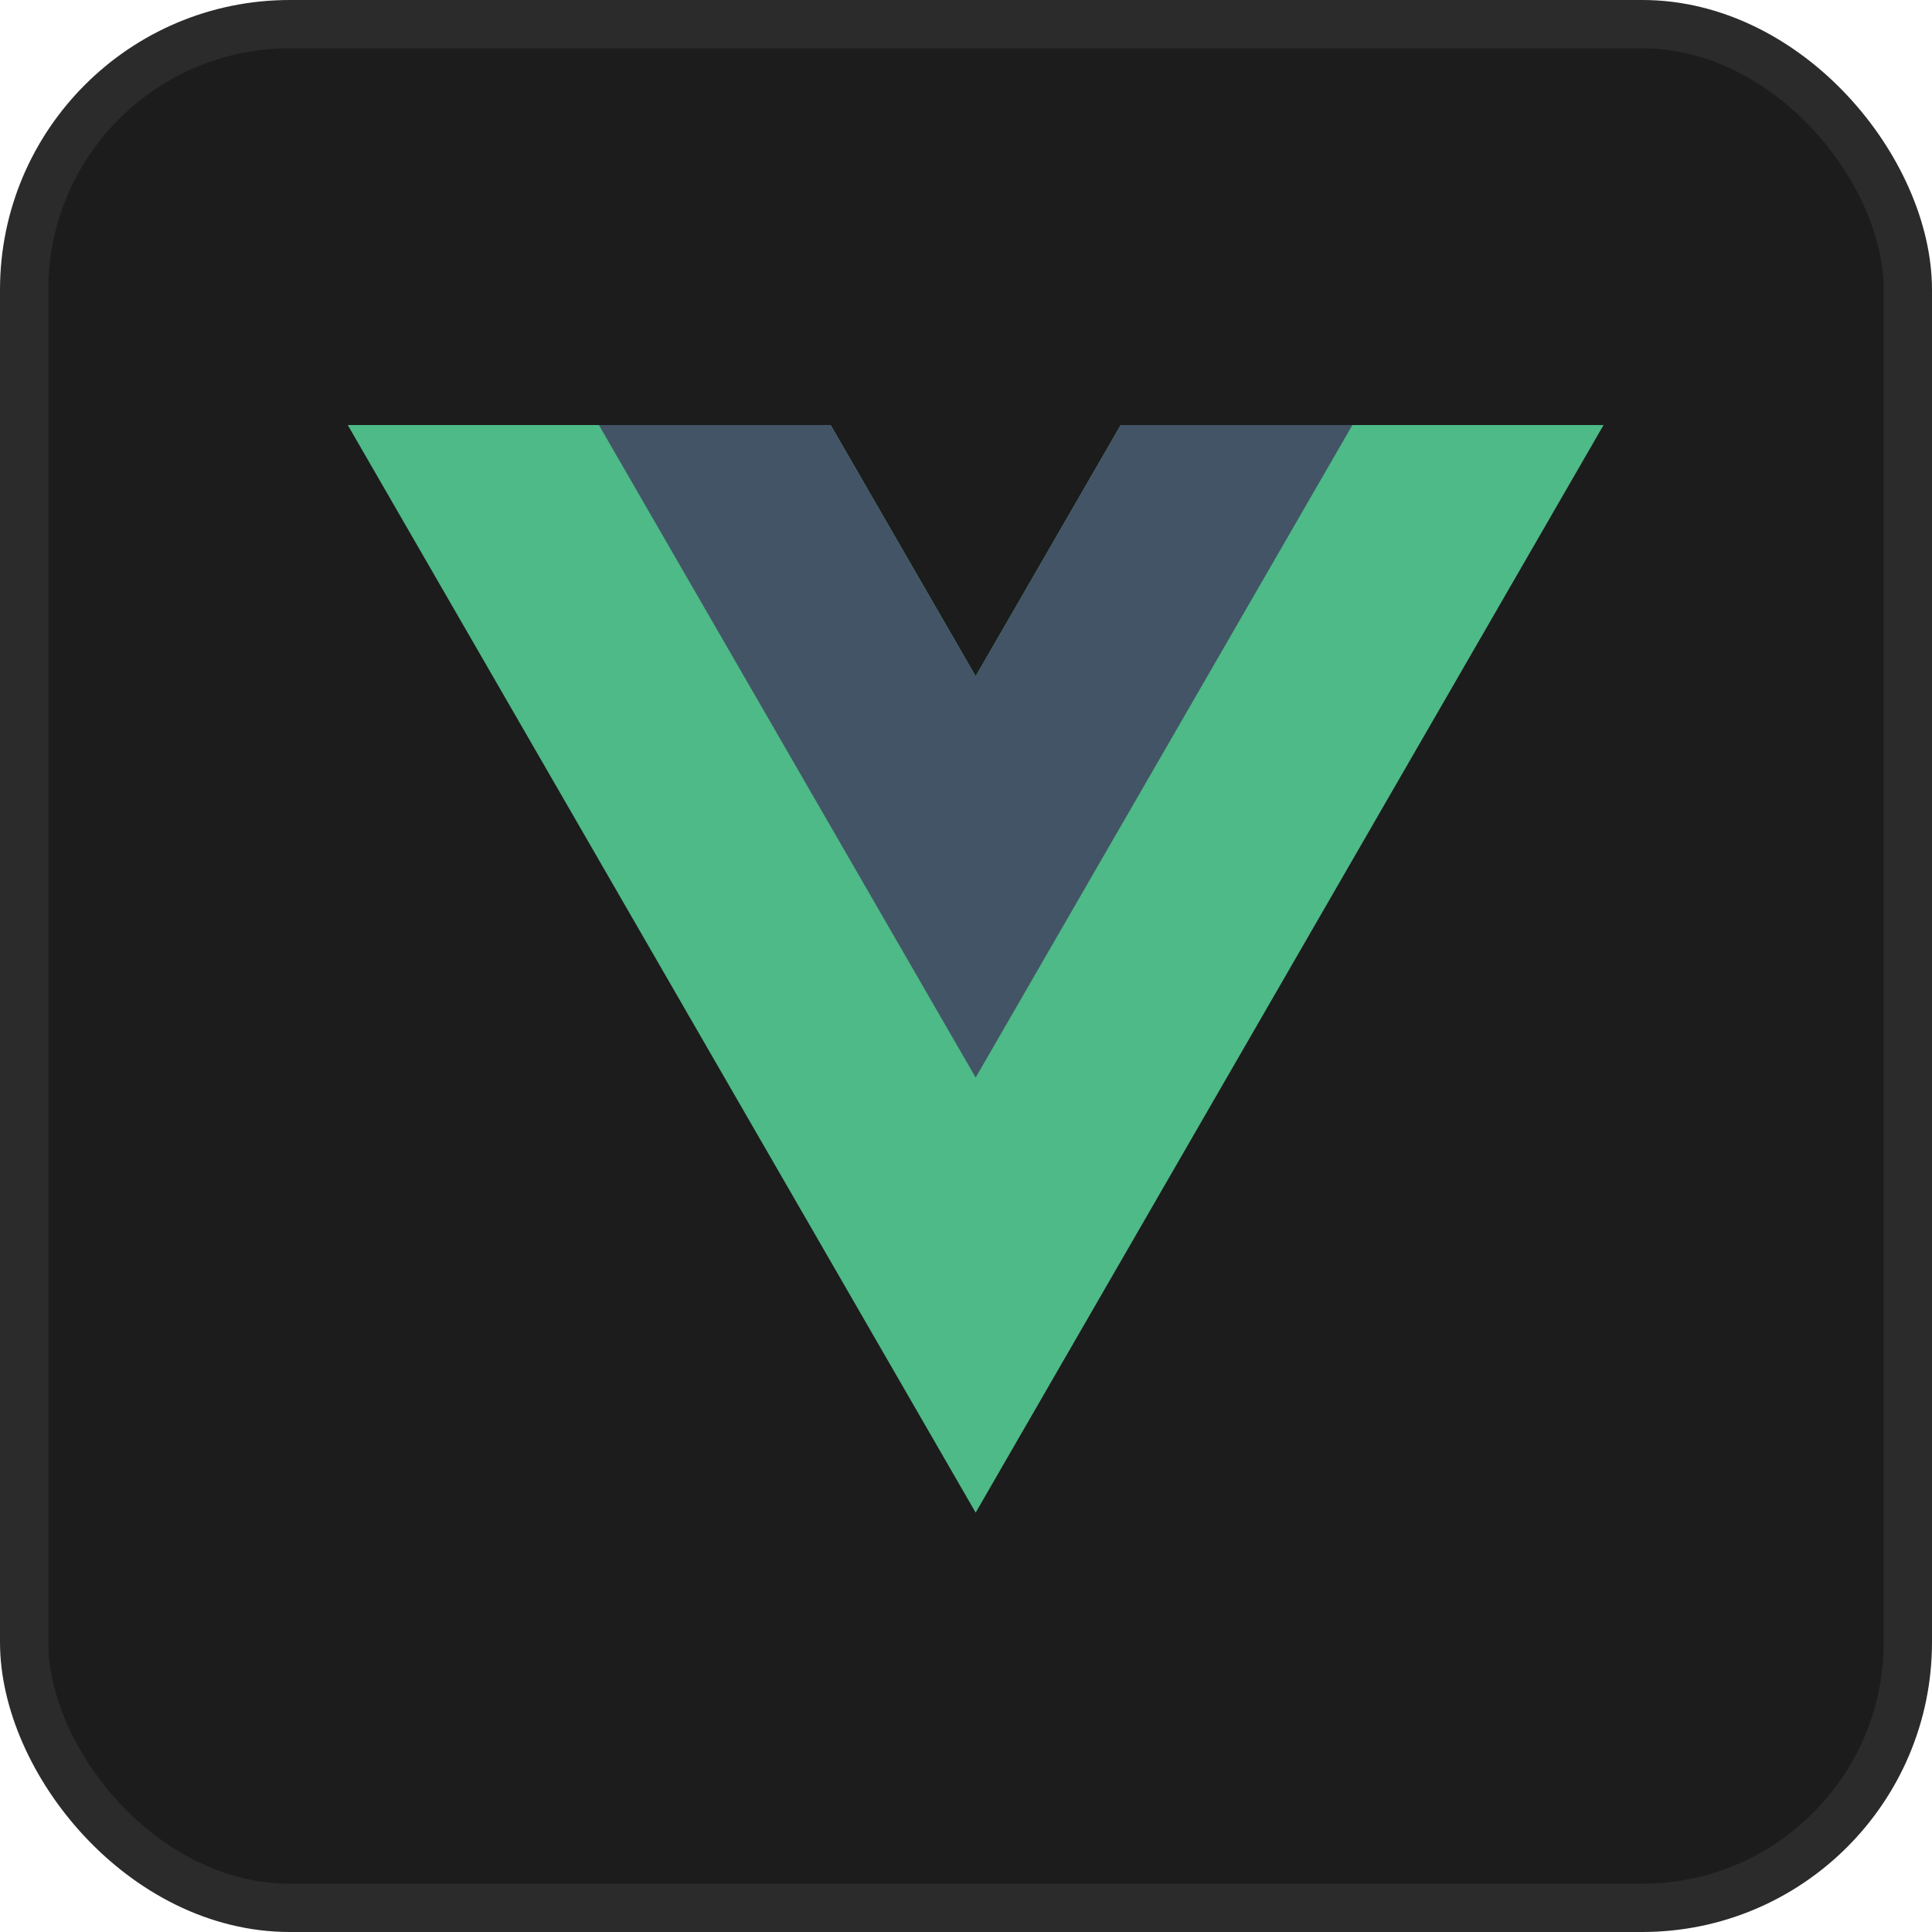
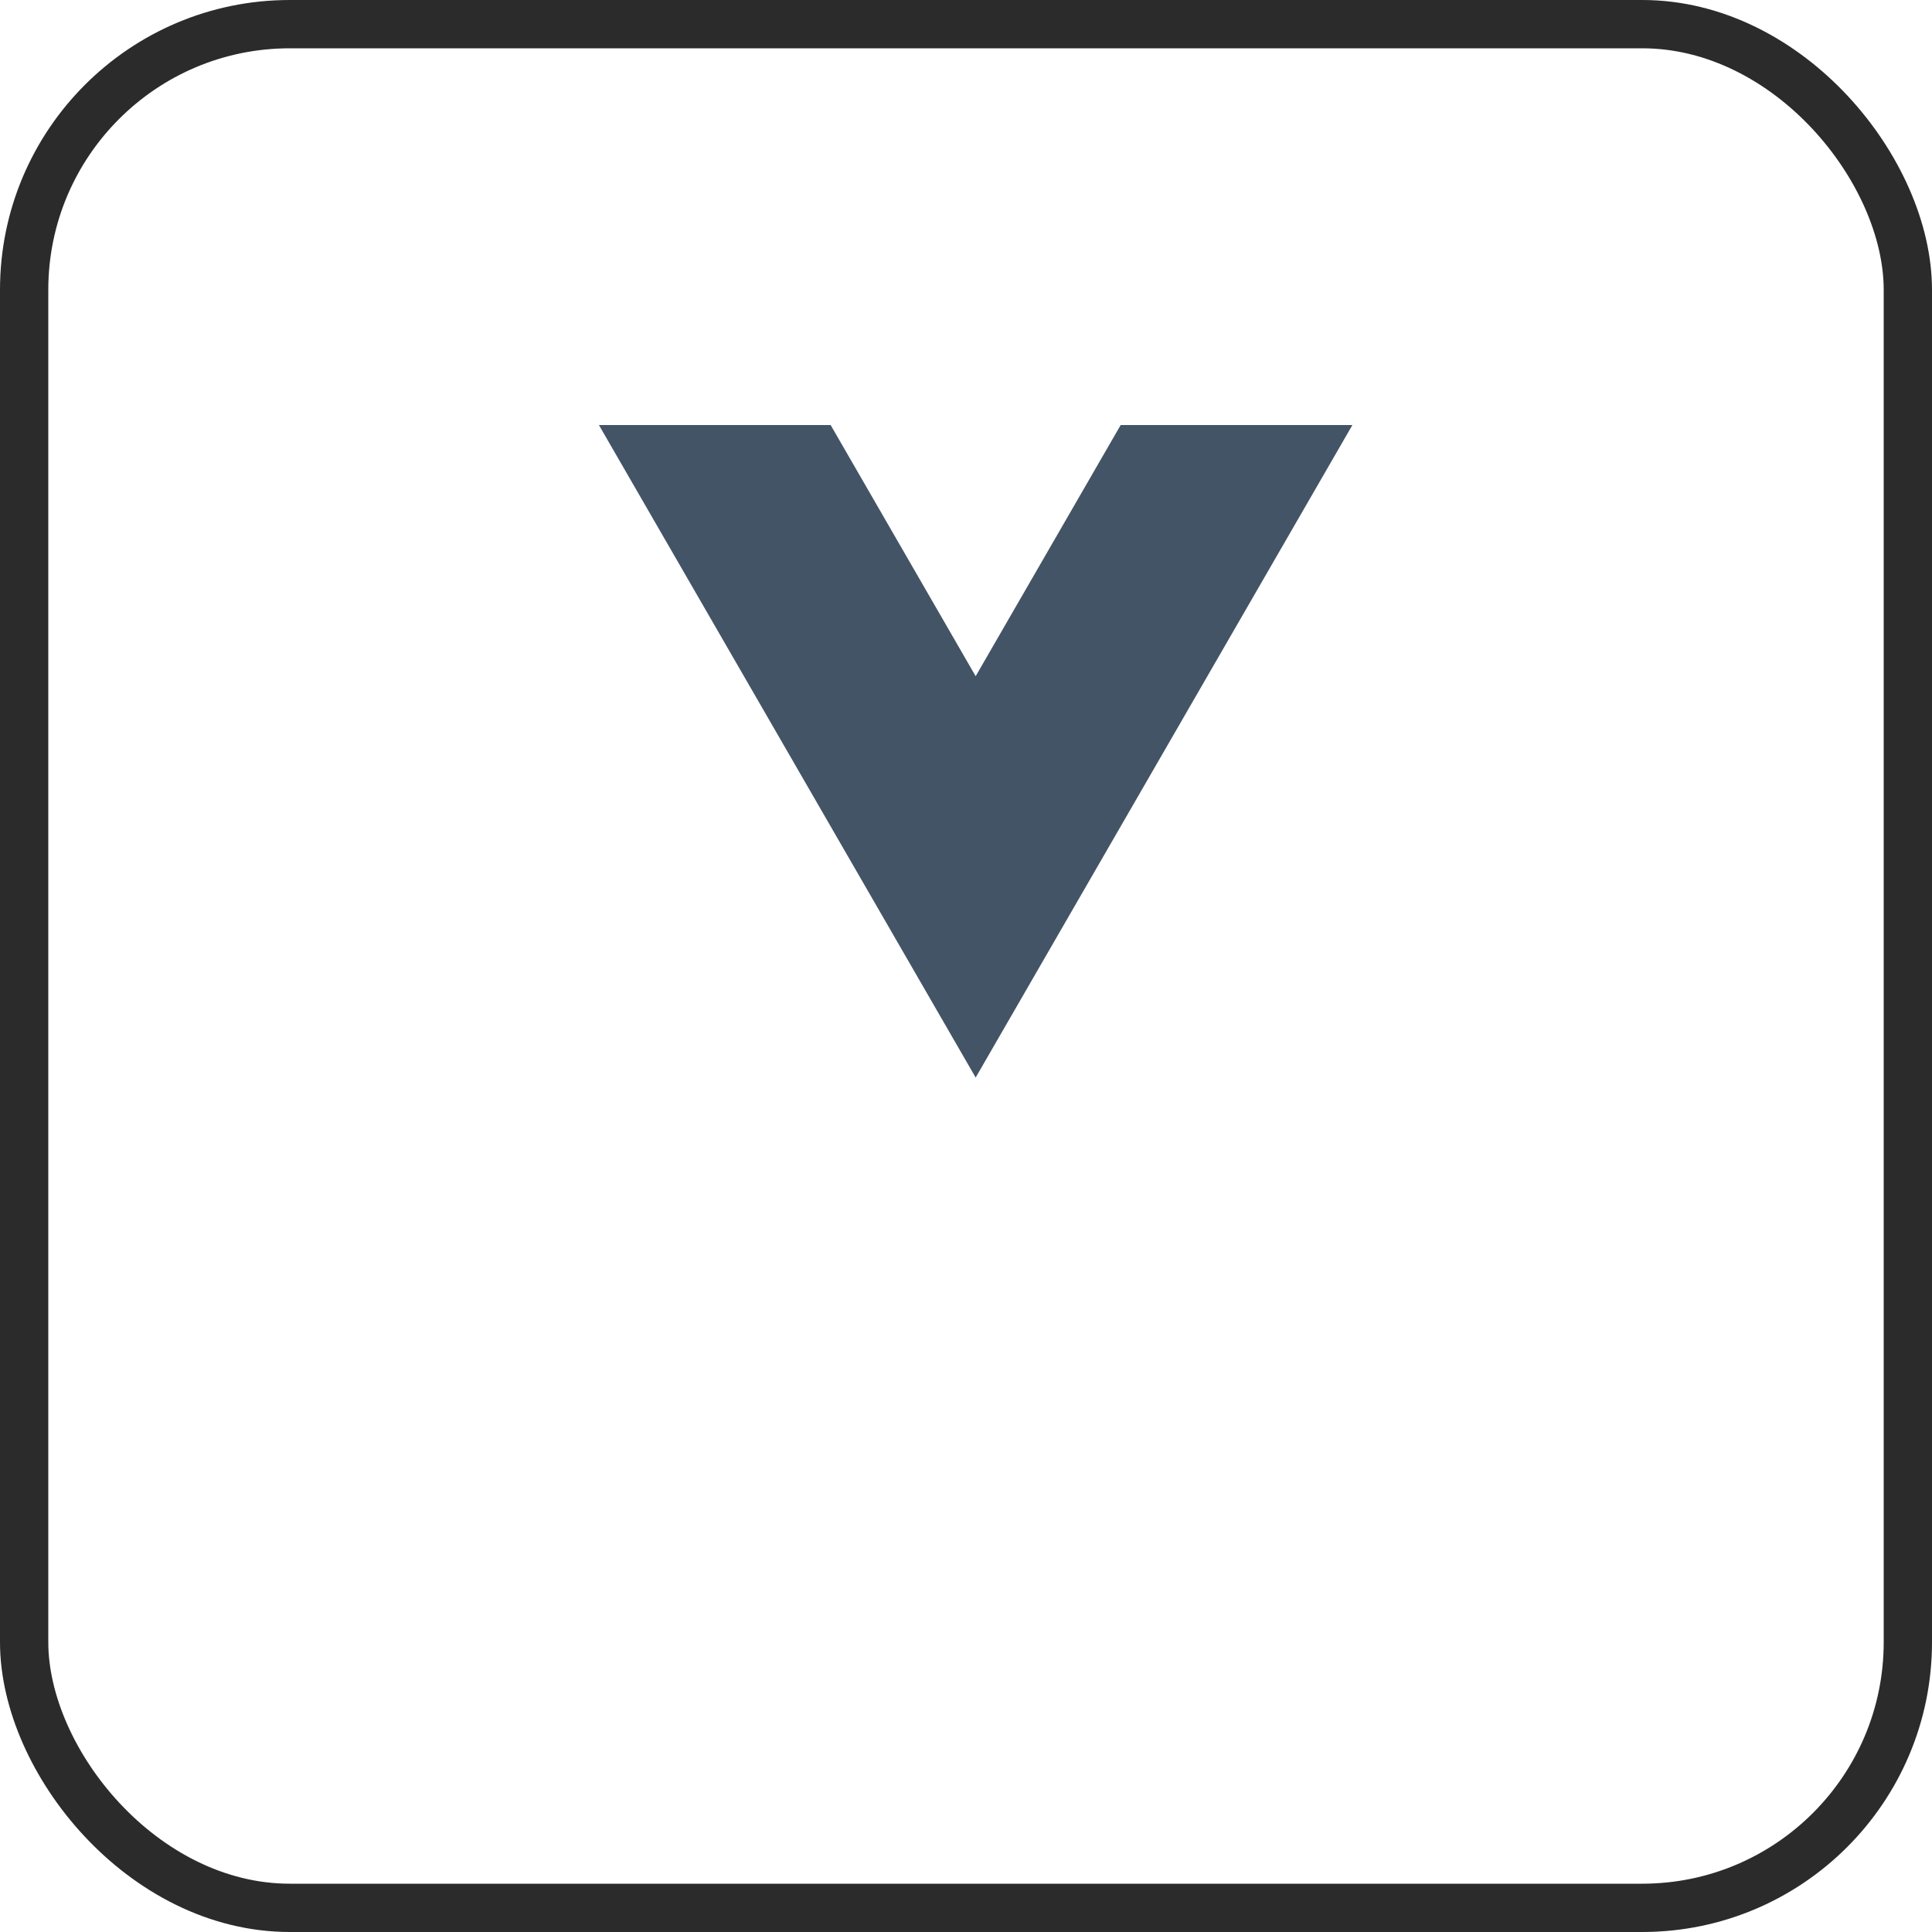
<svg xmlns="http://www.w3.org/2000/svg" width="100" height="100" viewBox="0 0 100 100" fill="none">
-   <rect x="1.25" y="1.25" width="97.5" height="97.5" rx="13.75" fill="#1C1C1C" />
  <g clip-path="url(#clip0_242_313)">
-     <path d="M58.006 22L50.5 35L42.994 22H18L50.5 78.293L83 22H58.006Z" fill="#4DBA87" />
    <path d="M58.006 22L50.5 35L42.994 22H31L50.5 55.774L70 22H58.006Z" fill="#435466" />
  </g>
  <rect x="1.25" y="1.25" width="97.5" height="97.5" rx="13.75" stroke="#2B2B2B" stroke-width="2.5" />
  <defs>
    <clipPath id="clip0_242_313">
      <rect width="65" height="56.293" fill="white" transform="translate(18 22)" />
    </clipPath>
  </defs>
</svg>